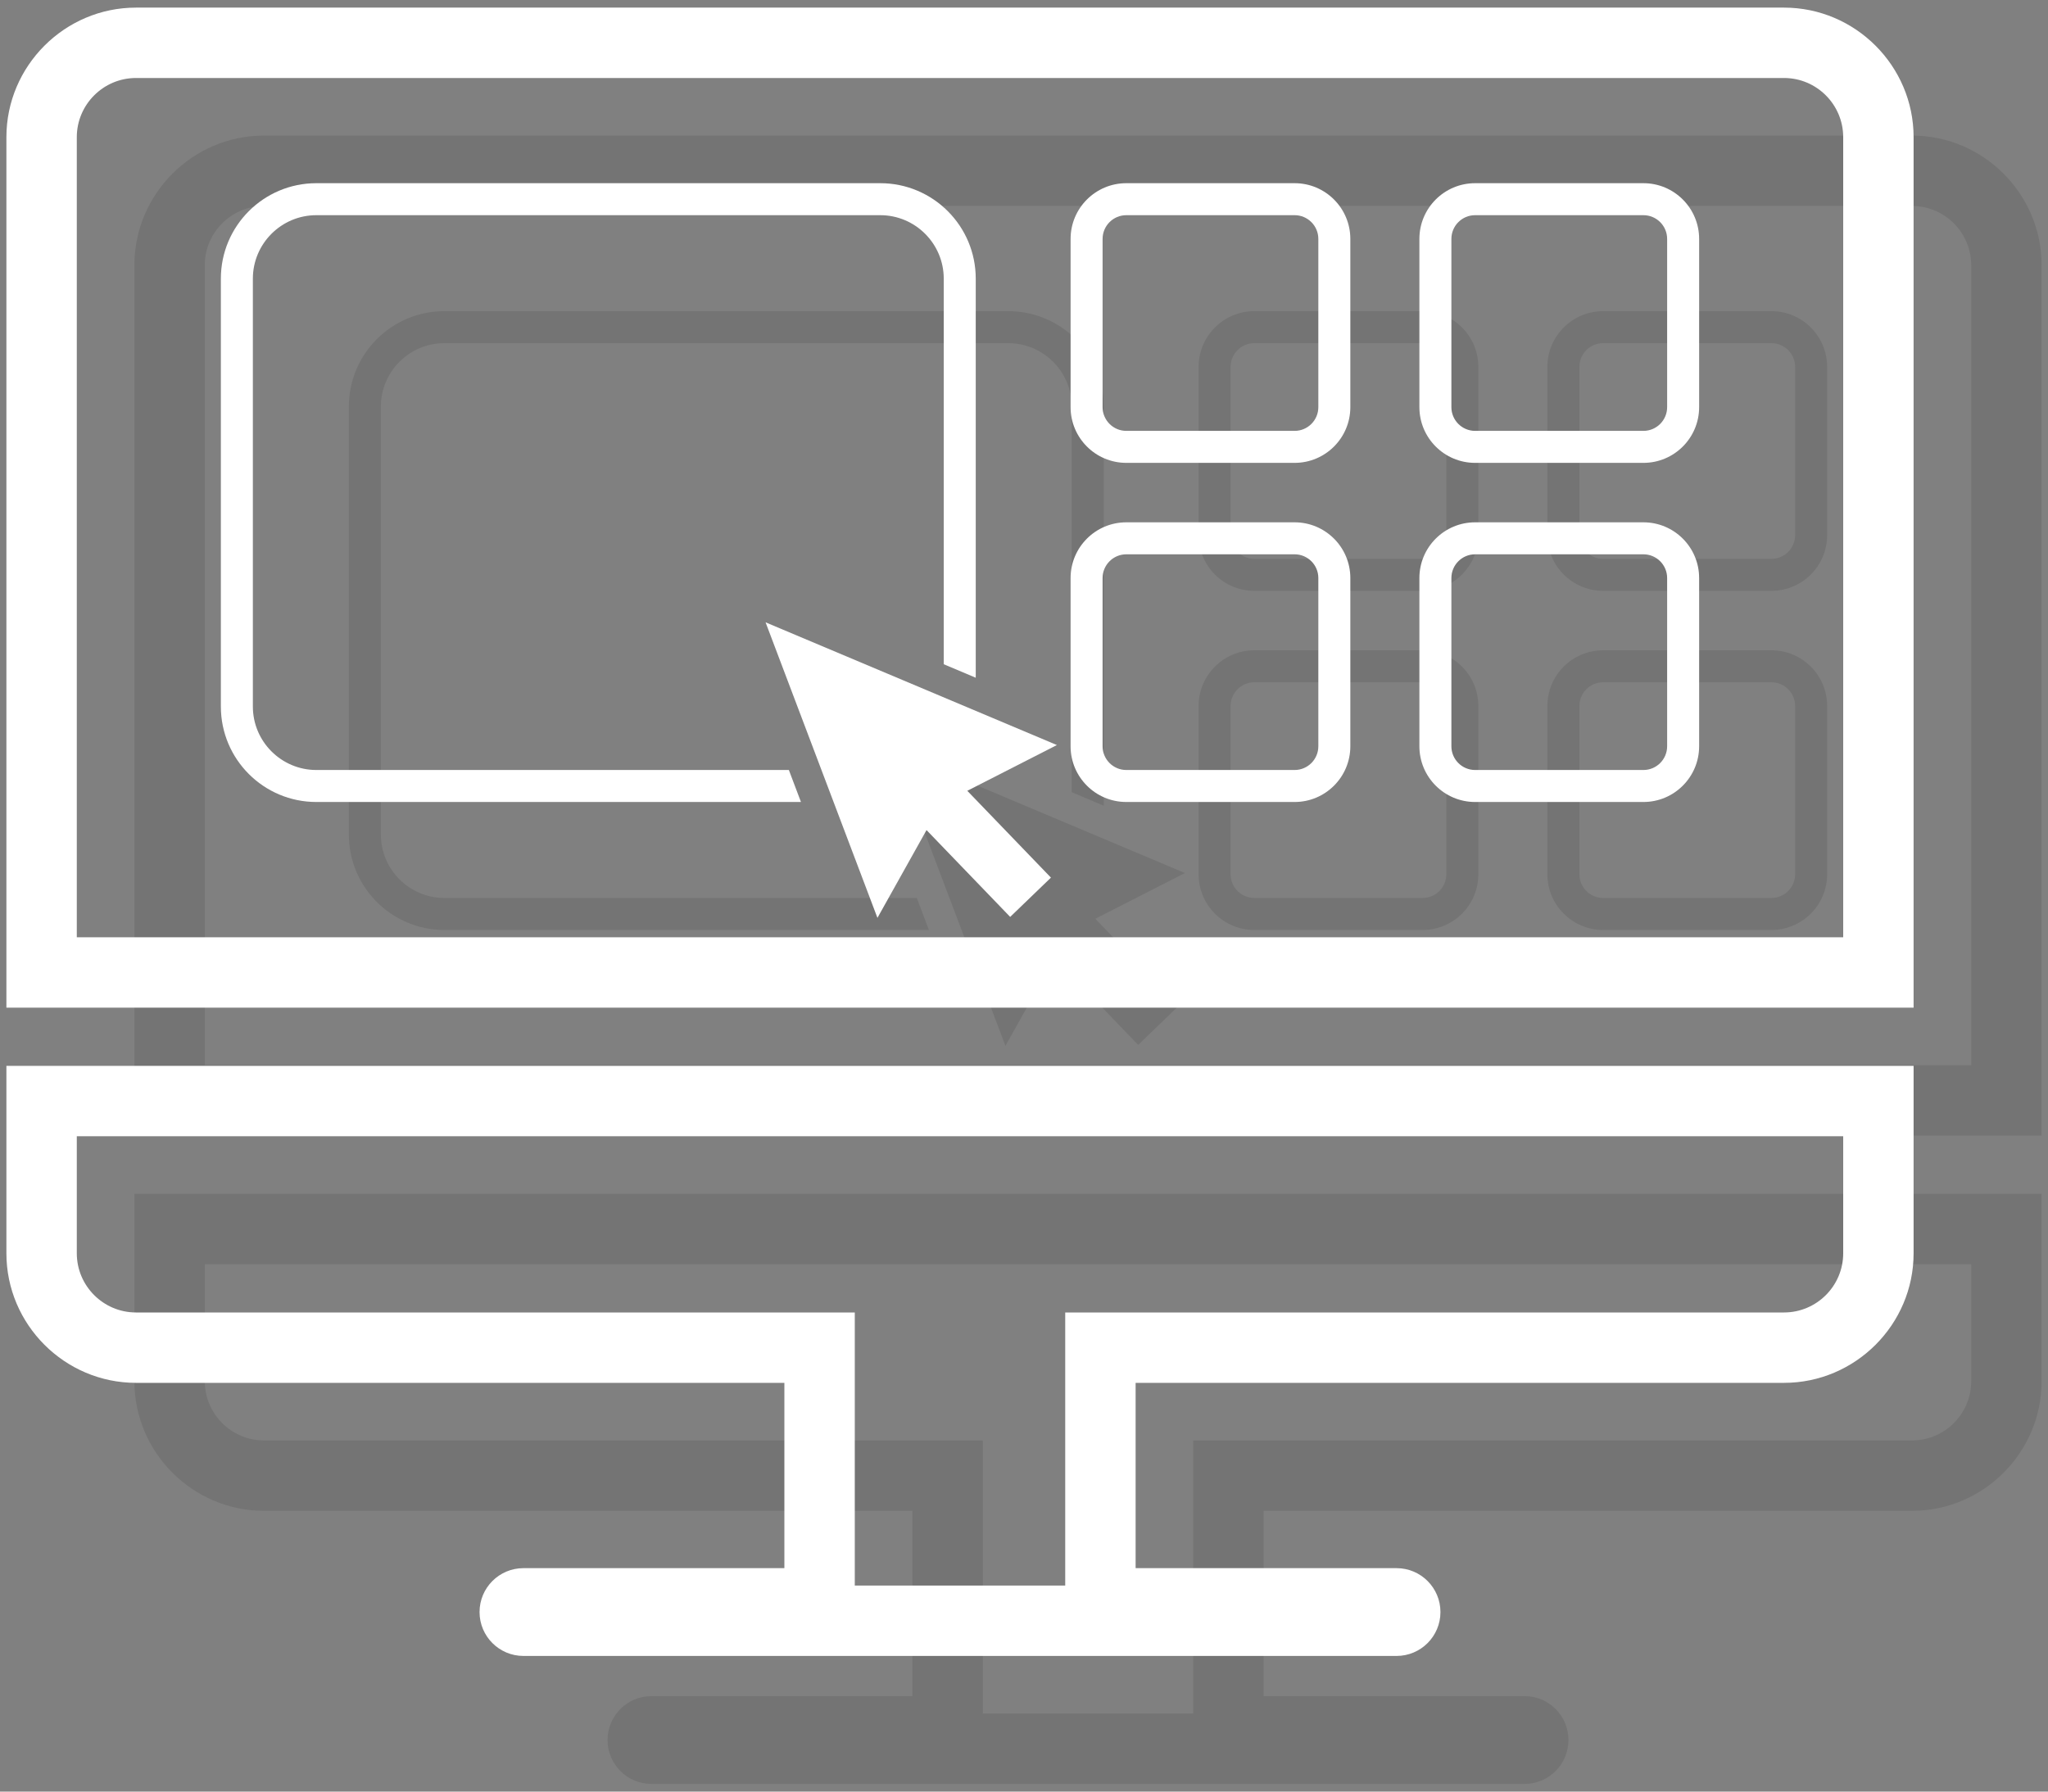
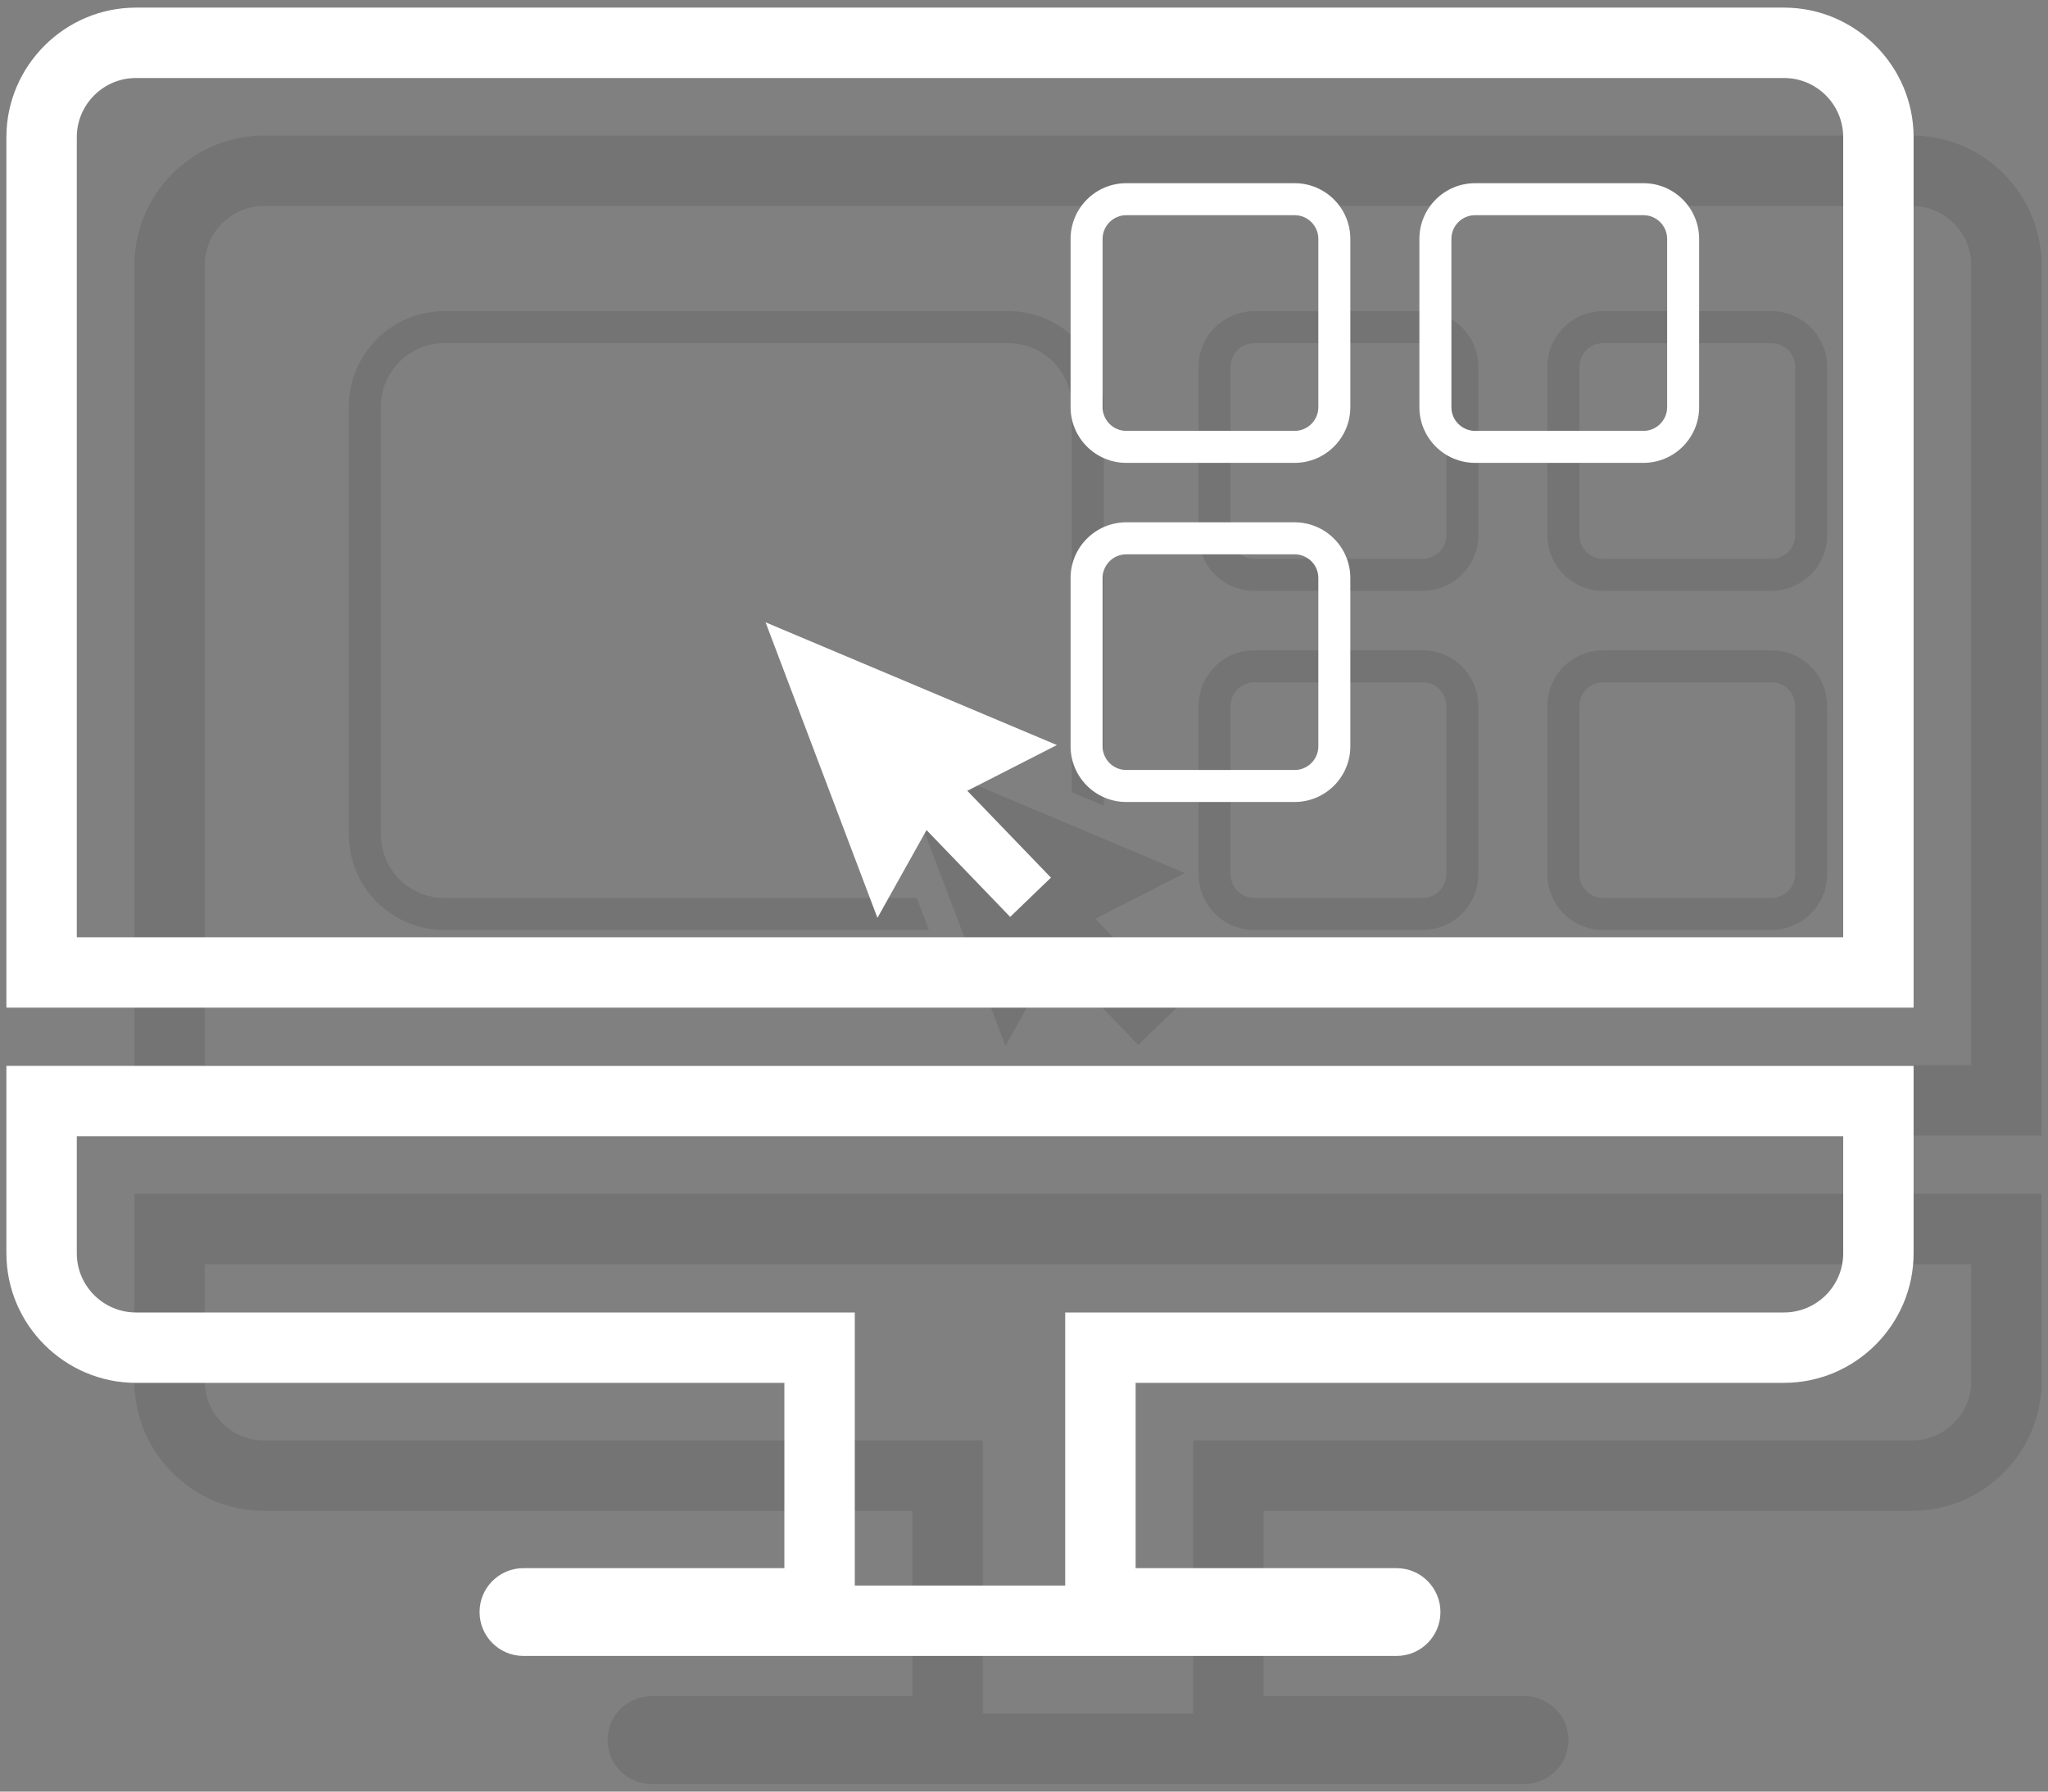
<svg xmlns="http://www.w3.org/2000/svg" id="Layer_1" viewBox="0 0 320 280">
  <rect x="0" y="0" width="320" height="280" fill="#808080" stroke="none" />
  <defs>
    <style>.cls-1{opacity:.12;}.cls-2{fill:#fff;}.cls-3{fill:#1d1d1b;}</style>
  </defs>
  <g class="cls-1">
    <g>
      <path class="cls-3" d="M298.75,32.19c5.1,0,9.25,4.15,9.25,9.25v125.04H32V41.44c0-5.1,4.15-9.25,9.25-9.25H298.75m0-11H41.25c-11.14,0-20.25,9.11-20.25,20.25V177.48H319V41.44c0-11.14-9.11-20.25-20.25-20.25h0Z" />
      <path class="cls-3" d="M308,197.58v18.29c0,5.1-4.15,9.25-9.25,9.25h-112.31v42.68h-32.88v-42.68H41.25c-5.1,0-9.25-4.15-9.25-9.25v-18.29H308m11-11H21v29.29c0,11.14,9.11,20.25,20.25,20.25h101.31v28.96h-40.77c-3.79,0-6.86,3.07-6.86,6.86h0c0,3.79,3.07,6.86,6.86,6.86H238.21c3.79,0,6.86-3.07,6.86-6.86h0c0-3.79-3.07-6.86-6.86-6.86h-40.77v-28.96h101.31c11.14,0,20.25-9.11,20.25-20.25v-29.29h0Z" />
    </g>
    <g>
      <polygon class="cls-3" points="185.14 136.44 139.62 117.26 157.1 163.45 164.77 149.73 177.84 163.3 184.21 157.16 171.14 143.59 185.14 136.44" />
      <path class="cls-3" d="M143.25,140.34H69.43c-5.47,0-9.92-4.45-9.92-9.92V63.55c0-5.47,4.45-9.92,9.92-9.92h88.11c5.47,0,9.92,4.45,9.92,9.92v60.26l5,2.11V63.55c0-8.24-6.68-14.92-14.92-14.92H69.43c-8.24,0-14.92,6.68-14.92,14.92v66.87c0,8.24,6.68,14.92,14.92,14.92h75.71l-1.89-5Z" />
      <path class="cls-3" d="M222.28,53.63c2.05,0,3.71,1.66,3.71,3.71v26.29c0,2.05-1.66,3.71-3.71,3.71h-26.29c-2.05,0-3.71-1.66-3.71-3.71v-26.29c0-2.05,1.66-3.71,3.71-3.71h26.29m0-5h-26.29c-4.81,0-8.71,3.9-8.71,8.71v26.29c0,4.81,3.9,8.71,8.71,8.71h26.29c4.81,0,8.71-3.9,8.71-8.71v-26.29c0-4.81-3.9-8.71-8.71-8.71h0Z" />
      <path class="cls-3" d="M276.78,53.63c2.05,0,3.71,1.66,3.71,3.71v26.29c0,2.05-1.66,3.71-3.71,3.71h-26.29c-2.05,0-3.71-1.66-3.71-3.71v-26.29c0-2.05,1.66-3.71,3.71-3.71h26.29m0-5h-26.29c-4.81,0-8.71,3.9-8.71,8.71v26.29c0,4.81,3.9,8.71,8.71,8.71h26.29c4.81,0,8.71-3.9,8.71-8.71v-26.29c0-4.81-3.9-8.71-8.71-8.71h0Z" />
      <path class="cls-3" d="M222.28,106.63c2.05,0,3.71,1.66,3.71,3.71v26.29c0,2.05-1.66,3.71-3.71,3.71h-26.29c-2.05,0-3.71-1.66-3.71-3.71v-26.29c0-2.05,1.66-3.71,3.71-3.71h26.29m0-5h-26.29c-4.81,0-8.71,3.9-8.71,8.71v26.29c0,4.81,3.9,8.71,8.71,8.71h26.29c4.81,0,8.71-3.9,8.71-8.71v-26.29c0-4.81-3.9-8.71-8.71-8.71h0Z" />
      <path class="cls-3" d="M276.78,106.63c2.05,0,3.71,1.66,3.71,3.71v26.29c0,2.05-1.66,3.71-3.71,3.71h-26.29c-2.05,0-3.71-1.66-3.71-3.71v-26.29c0-2.05,1.66-3.71,3.71-3.71h26.29m0-5h-26.29c-4.81,0-8.71,3.9-8.71,8.71v26.29c0,4.81,3.9,8.71,8.71,8.71h26.29c4.81,0,8.71-3.9,8.71-8.71v-26.29c0-4.81-3.9-8.71-8.71-8.71h0Z" />
    </g>
  </g>
  <g>
    <g>
      <path class="cls-2" d="M278.75,12.19c5.1,0,9.25,4.15,9.25,9.25v125.04H12V21.44c0-5.1,4.15-9.25,9.25-9.25H278.75m0-11H21.25C10.11,1.19,1,10.3,1,21.44V157.48H299V21.44c0-11.14-9.11-20.25-20.25-20.25h0Z" />
      <path class="cls-2" d="M288,177.58v18.29c0,5.1-4.15,9.25-9.25,9.25h-112.31v42.68h-32.88v-42.68H21.25c-5.1,0-9.25-4.15-9.25-9.25v-18.29H288m11-11H1v29.29c0,11.14,9.11,20.25,20.25,20.25H122.56v28.96h-40.77c-3.79,0-6.86,3.07-6.86,6.86h0c0,3.79,3.07,6.86,6.86,6.86H218.21c3.79,0,6.86-3.07,6.86-6.86h0c0-3.79-3.07-6.86-6.86-6.86h-40.77v-28.96h101.31c11.14,0,20.25-9.11,20.25-20.25v-29.29h0Z" />
    </g>
    <g>
      <polygon class="cls-2" points="165.14 116.44 119.62 97.26 137.1 143.45 144.77 129.73 157.84 143.3 164.21 137.16 151.14 123.59 165.14 116.44" />
-       <path class="cls-2" d="M123.25,120.34H49.43c-5.47,0-9.92-4.45-9.92-9.92V43.55c0-5.47,4.45-9.92,9.92-9.92h88.11c5.47,0,9.92,4.45,9.92,9.92v60.26l5,2.11V43.55c0-8.24-6.68-14.92-14.92-14.92H49.43c-8.24,0-14.92,6.68-14.92,14.92V110.42c0,8.24,6.68,14.92,14.92,14.92H125.15l-1.89-5Z" />
      <path class="cls-2" d="M202.28,33.63c2.05,0,3.71,1.66,3.71,3.71v26.29c0,2.05-1.66,3.71-3.71,3.71h-26.29c-2.05,0-3.71-1.66-3.71-3.71v-26.29c0-2.05,1.66-3.71,3.71-3.71h26.29m0-5h-26.29c-4.81,0-8.71,3.9-8.71,8.71v26.29c0,4.81,3.9,8.71,8.71,8.71h26.29c4.81,0,8.71-3.9,8.71-8.71v-26.29c0-4.81-3.9-8.71-8.71-8.71h0Z" />
      <path class="cls-2" d="M256.78,33.63c2.05,0,3.71,1.66,3.71,3.71v26.29c0,2.05-1.66,3.71-3.71,3.71h-26.29c-2.05,0-3.71-1.66-3.71-3.71v-26.29c0-2.05,1.66-3.71,3.71-3.71h26.29m0-5h-26.29c-4.81,0-8.71,3.9-8.71,8.71v26.29c0,4.81,3.9,8.71,8.71,8.71h26.29c4.81,0,8.71-3.9,8.71-8.71v-26.29c0-4.81-3.9-8.71-8.71-8.71h0Z" />
      <path class="cls-2" d="M202.28,86.63c2.05,0,3.71,1.66,3.71,3.71v26.29c0,2.05-1.66,3.71-3.71,3.71h-26.29c-2.05,0-3.71-1.66-3.71-3.71v-26.29c0-2.05,1.66-3.71,3.71-3.71h26.29m0-5h-26.29c-4.81,0-8.71,3.9-8.71,8.71v26.29c0,4.81,3.9,8.71,8.71,8.71h26.29c4.81,0,8.71-3.9,8.71-8.71v-26.29c0-4.81-3.9-8.71-8.71-8.71h0Z" />
-       <path class="cls-2" d="M256.78,86.63c2.05,0,3.71,1.66,3.71,3.71v26.29c0,2.05-1.66,3.71-3.71,3.71h-26.29c-2.05,0-3.71-1.66-3.71-3.71v-26.29c0-2.05,1.66-3.71,3.71-3.71h26.29m0-5h-26.29c-4.81,0-8.71,3.9-8.71,8.71v26.29c0,4.81,3.9,8.71,8.71,8.71h26.29c4.81,0,8.71-3.9,8.71-8.71v-26.29c0-4.81-3.9-8.71-8.71-8.71h0Z" />
    </g>
  </g>
</svg>